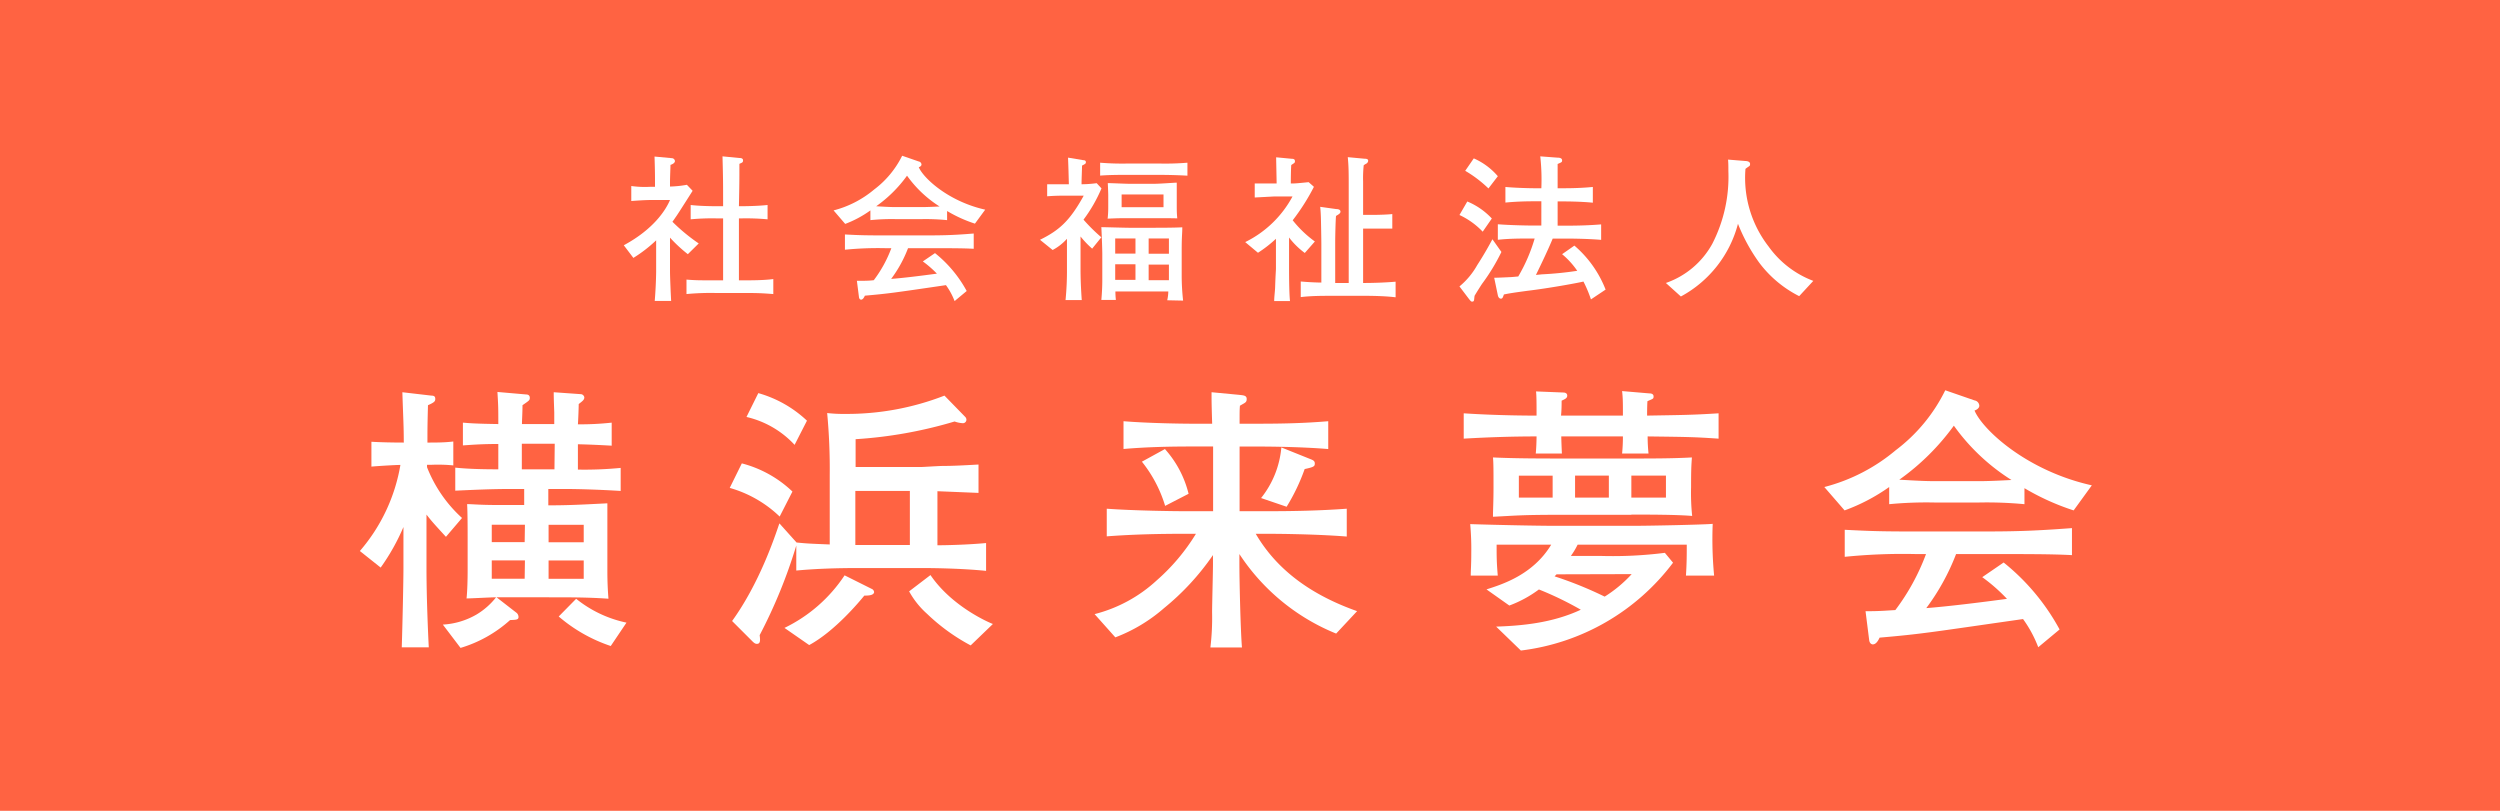
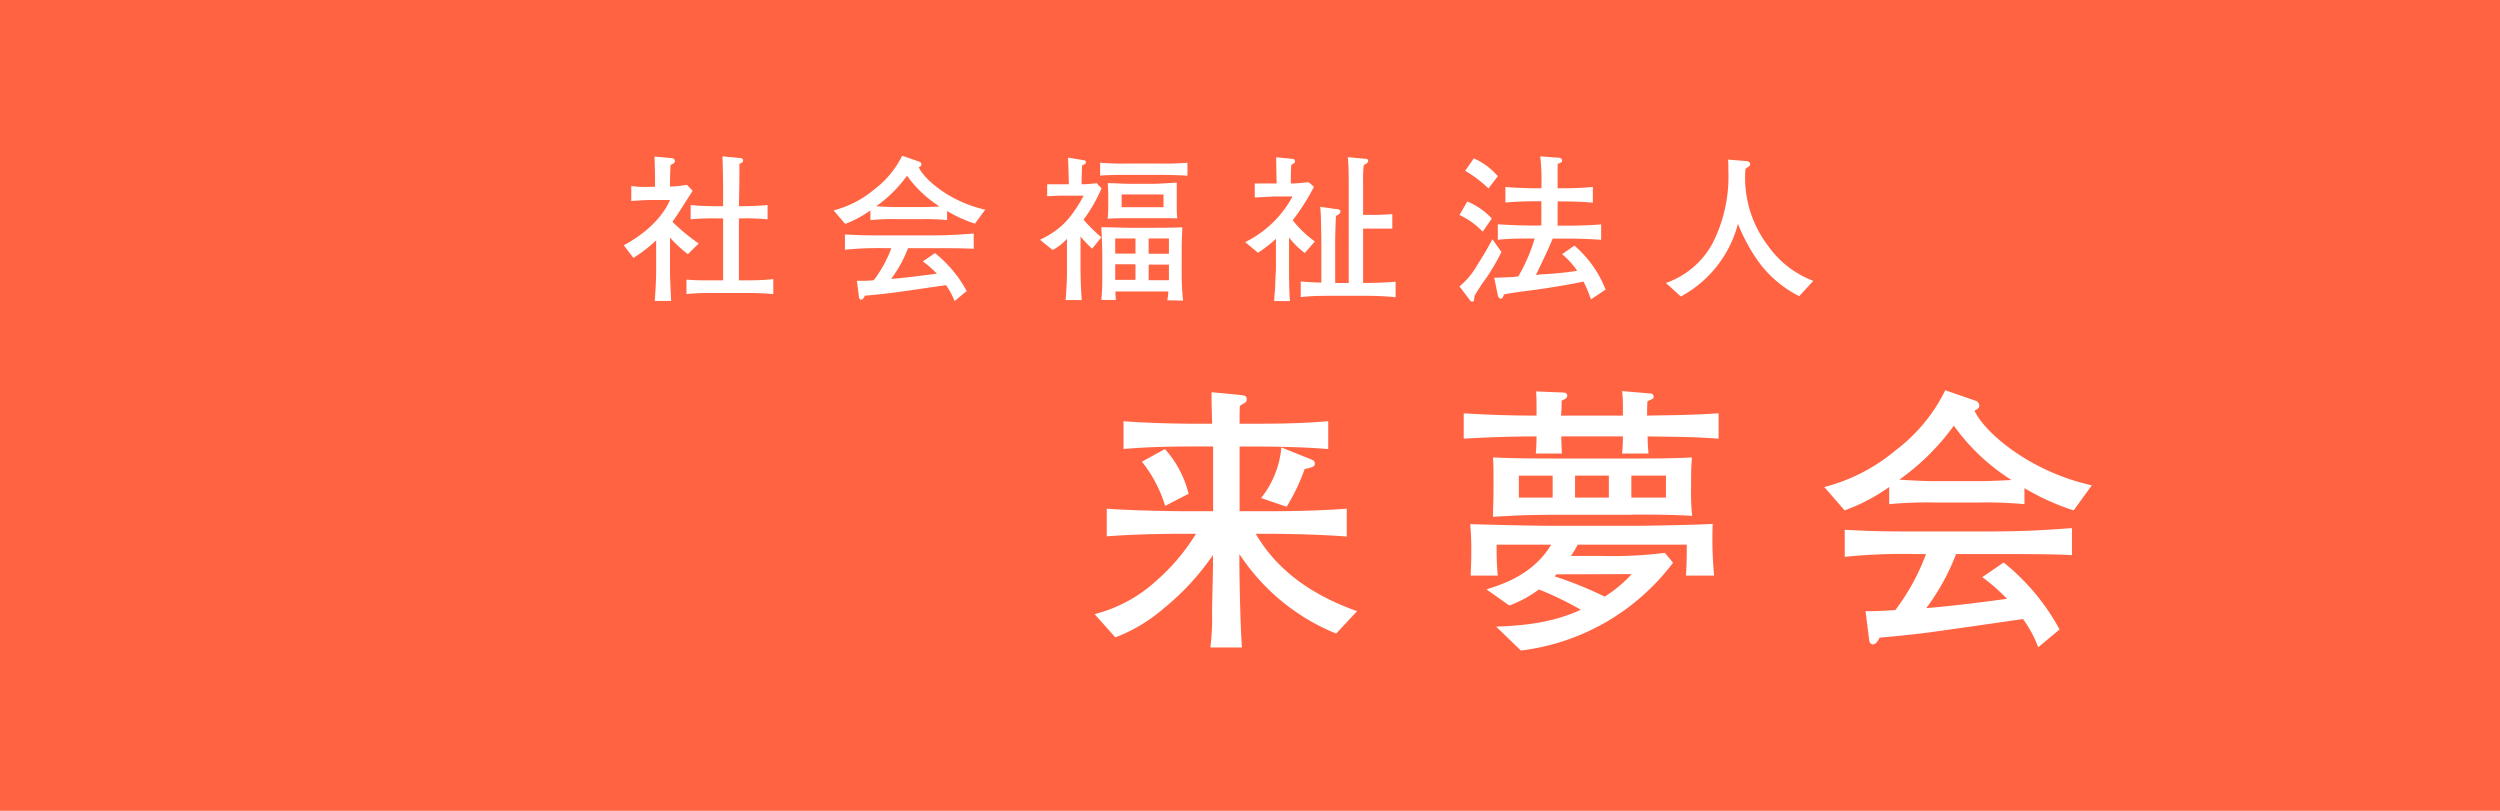
<svg xmlns="http://www.w3.org/2000/svg" viewBox="0 0 370 120">
  <defs>
    <style>.cls-1{fill:#ff6342;}.cls-2{fill:#fff;}</style>
  </defs>
  <g id="レイヤー_2" data-name="レイヤー 2">
    <g id="レイアウト">
      <rect class="cls-1" width="370" height="120" />
-       <path class="cls-2" d="M66,79.45c-1.84-2-2.13-2.33-2.88-3.29v7.91c0,4.54.25,10,.34,11.74h-4c.12-3.75.25-9.87.25-11.7V78a31.52,31.52,0,0,1-3.37,6l-3.08-2.45a26.13,26.13,0,0,0,6-12.74c-.71,0-3.54.17-4.29.25V65.38c1.33.08,3.12.12,4.79.12,0-2.45-.08-3.41-.21-7.45l4.29.5c.46,0,.58.17.58.5s-.12.5-1.08.92c-.08,3-.08,3.62-.08,5.53,1.25,0,2.58,0,3.83-.16v3.54a22.9,22.9,0,0,0-3.25-.09h-.63a1.51,1.51,0,0,0,0,.38,20,20,0,0,0,5.17,7.49Zm17.69-7.08H81.15v2.42c2.83,0,4.7-.09,8.74-.3,0,1.09,0,3.63,0,4.38v5.57c0,1.92.08,3.08.16,4.17-1.87-.13-3.91-.21-7.57-.21H76.32c-1,0-1.21,0-2.83,0l3,2.33a.85.85,0,0,1,.25.58c0,.42-.34.42-1.25.46a19.09,19.09,0,0,1-7.33,4.12l-2.62-3.45a11.17,11.17,0,0,0,5-1.5,10.61,10.61,0,0,0,2.88-2.54c-.71,0-3.75.17-4.37.17.12-1.13.16-2.88.16-4.08V79.61c0-.87,0-4-.08-5,.83,0,1.87.13,4.45.13h4V72.37h-2.2c-2.67,0-5.38.13-8,.25V69.21c2,.21,4.37.25,6.37.25V65.71c-2.58,0-4,.13-5.24.21V62.55c.95.08,1.78.16,5.24.21,0-2.34,0-2.59-.13-4.75l4.25.37c.29,0,.54.13.54.5s-.12.42-1.08,1.09c0,1.12-.08,2.24-.08,2.79h4.78c0-.46,0-1.21,0-1.71-.08-2.29-.08-2.54-.08-3l4.08.29a.58.58,0,0,1,.45.46c0,.38-.25.54-.83,1,0,.5-.08,2.58-.12,3a42.93,42.93,0,0,0,5-.25v3.41c-1.41-.08-3.2-.17-5-.21v3.75a55.3,55.3,0,0,0,6.33-.25v3.41C88.52,72.45,85.35,72.37,83.69,72.37Zm-6,5.29H72.78v2.58h4.87Zm0,5.28H72.78v2.71h4.87Zm4.41-17.27H77.23v3.79h4.83Zm4.29,12h-5.2v2.58h5.2Zm0,5.28h-5.2v2.71h5.2Zm4,12.66a23,23,0,0,1-7.7-4.37l2.58-2.62a17.63,17.63,0,0,0,7.45,3.53Z" />
-       <path class="cls-2" d="M115.39,76.45A17.54,17.54,0,0,0,108,72.21l1.79-3.63a17,17,0,0,1,7.49,4.17Zm21.1,7.62h-9.28c-3.12,0-6.24.08-9.36.37v-3.7A75.64,75.64,0,0,1,112.43,94c.09.75.13,1.29-.41,1.29-.21,0-.38-.09-.67-.38l-3-3c4-5.54,6.25-12.24,7-14.45l2.54,2.83c1.7.17,2,.17,4.91.29V70.33a88.13,88.13,0,0,0-.38-9.2,20.74,20.74,0,0,0,2.63.13,39.8,39.8,0,0,0,14.73-2.71l3.08,3.16a.6.6,0,0,1,.17.42.52.52,0,0,1-.58.5,4.23,4.23,0,0,1-1.17-.25A65.09,65.09,0,0,1,126.63,65v4.12h9.66c.25,0,2.74-.16,3.28-.16,1.42,0,3.17-.09,5.25-.21v4.2l-6.08-.25v8c1.33,0,4.58-.08,7.2-.33v4.12C141.86,84.07,136.83,84.07,136.49,84.07ZM117.6,65.84a14,14,0,0,0-7.12-4.13l1.75-3.53a17.4,17.4,0,0,1,7.2,4.08Zm10.32,22.31c-.71.87-4.37,5.28-8.16,7.32l-3.66-2.54A22.25,22.25,0,0,0,125,85.15l4,2a.57.57,0,0,1,.37.5C129.29,88.11,128.58,88.15,127.92,88.15Zm6.74-15.49h-8.07v8h8.07Zm9,22.86a28.74,28.74,0,0,1-6.45-4.67,12.55,12.55,0,0,1-2.66-3.33l3.16-2.41c3.29,4.83,9,7.16,9.24,7.24Z" />
      <path class="cls-2" d="M197.75,93.77A31.1,31.1,0,0,1,183.43,82v1.41c0,2.5.17,9.87.38,12.41h-4.67a37.09,37.09,0,0,0,.25-5.21c0-1.08.13-6,.13-7V82.15A37.37,37.37,0,0,1,172.28,90a23.8,23.8,0,0,1-7.21,4.33L162,90.89a21.29,21.29,0,0,0,9.2-5A29.7,29.7,0,0,0,177,79h-1.46c-3.91,0-7.82.08-11.74.38V75.29c4,.29,9.95.37,11.74.37h4v-6c0-.59,0-3.09,0-3.58H176.4c-3.37,0-6.75.08-10.12.37V62.34c3.5.29,8.58.37,10.12.37h3c-.09-3-.09-3.33-.09-4.66l4,.38c.71.08,1.2.08,1.2.62s-.25.54-1,1c-.05.62-.05.83-.05,2.66h2.92c3.41,0,6.82-.08,10.2-.37v4.12c-4.42-.37-9.83-.37-10.2-.37h-2.92c0,2.83,0,3.12,0,3.66v5.91h4c4,0,7.9-.08,11.86-.37v4.12C194.17,79,187.84,79,187.39,79h-1.54c3.37,5.79,8.86,9.28,15,11.45Zm-25.31-18.9A19.3,19.3,0,0,0,169,68.33l3.41-1.87a15.39,15.39,0,0,1,3.5,6.62Zm20.65-5.45A29,29,0,0,1,190.42,75l-3.78-1.29a13.92,13.92,0,0,0,3-7.49l4.16,1.67c.5.2.79.29.79.7S194.5,69.12,193.09,69.42Z" />
      <path class="cls-2" d="M243.85,64.59c0,.91.05,1.7.13,2.53h-3.91a24.83,24.83,0,0,0,.12-2.53h-9.12c0,.45.05,1.66.09,2.53h-3.87c.08-.74.12-1.91.12-2.53-3.58,0-7.2.12-10.78.33V61.17c5.12.34,10,.34,10.78.34V60.8c0-.83,0-2.33-.08-2.87l4,.16c.29,0,.62.09.62.46s-.29.5-.83.75c0,.5,0,1.41-.09,2.21h9.16V60.8c0-1,0-1.92-.12-2.92l4,.34c.33,0,.66.08.66.46s-.12.33-.91.7c-.05.79-.05,1.83-.05,2.13,5.21-.09,6.62-.09,10.58-.34v3.75C250.64,64.67,249.89,64.67,243.85,64.59Zm5.67,20.6c.12-1.91.12-3.08.12-4.58H233.49c-.42.84-.71,1.25-1,1.67H237a61.11,61.11,0,0,0,9.4-.46l1.21,1.46a33.19,33.19,0,0,1-22.52,13l-3.66-3.54c3.7-.13,8.24-.5,12.53-2.5a48.82,48.82,0,0,0-6.2-3,17.52,17.52,0,0,1-4.38,2.38L220,87.23c2.21-.71,6.87-2.12,9.58-6.62H221.5c0,1.75,0,2.58.17,4.58h-4c0-.87.08-1.46.08-3.41a41.42,41.42,0,0,0-.16-4.21c4.08.13,10.07.25,12.36.25h12c2.08,0,10.15-.16,11.53-.29a57.24,57.24,0,0,0,.21,7.66Zm-8.08-9H231.07c-5.95,0-6.61.12-10.11.29,0-1.16.08-2,.08-4.41s0-3.54-.08-4.37c3.25.16,7.41.16,10.7.16h9.74c2.79,0,6.24,0,9-.16-.08,1.21-.12,1.62-.12,4.41a32.76,32.76,0,0,0,.16,4.25C248.14,76.16,243.81,76.16,241.44,76.16Zm-11.65-5.79h-5v3.25h5ZM230.37,85l-.29.3a56.57,56.57,0,0,1,7.41,3,19.22,19.22,0,0,0,4-3.33Zm7.74-14.61h-5v3.25h5Zm8.45,0h-5.12v3.25h5.12Z" />
      <path class="cls-2" d="M306.9,75.54a35.77,35.77,0,0,1-7.28-3.29v2.37a59.67,59.67,0,0,0-6.66-.25h-6.7a58.08,58.08,0,0,0-6.66.25V72.08A27.91,27.91,0,0,1,273,75.54l-3-3.46a26.82,26.82,0,0,0,10.57-5.45,24.75,24.75,0,0,0,7.33-8.87l4.33,1.5a.84.84,0,0,1,.71.79c0,.33-.34.58-.71.71,1.16,2.79,7.66,8.91,17.36,11.07ZM293,82h-3.5a33.22,33.22,0,0,1-4.41,8c3.2-.25,7.62-.79,11.94-1.37a25.63,25.63,0,0,0-3.66-3.21l3.17-2.17a32.66,32.66,0,0,1,8.28,9.91l-3.16,2.63a17.86,17.86,0,0,0-2.25-4.17c-13.95,2-15,2.21-21.23,2.75-.17.37-.5,1-1,1-.13,0-.46-.08-.54-.62l-.54-4.29c2.16,0,3-.09,4.41-.17A32.44,32.44,0,0,0,285.05,82h-1.54a85.49,85.49,0,0,0-10.49.41v-4c4,.2,5.45.25,10.78.25h9.07c4.92,0,7.83-.05,13.78-.5v4C303.74,82,300.2,82,293,82ZM289.17,63a35,35,0,0,1-8.08,8c.42,0,3.12.21,5.17.21H293c1.62,0,3.87-.13,4.7-.17A30.33,30.33,0,0,1,289.17,63Z" />
      <path class="cls-2" d="M101.8,37.62a21.53,21.53,0,0,1-2.64-2.45v4.91c0,.94.12,3.65.17,4.46H96.9c.19-2.25.21-4.23.21-4.34V35.57a20.65,20.65,0,0,1-3.37,2.6L92.32,36.3c4.41-2.38,6.2-5.19,6.84-6.7H96.52c-1,0-2,.07-3.09.15V27.53a14.29,14.29,0,0,0,2.74.12h.77v-.48c0-1.2,0-1.86-.07-4l2.57.24a.47.47,0,0,1,.45.42c0,.33-.47.52-.66.57,0,.56-.07,1.67-.07,2.73v.48a16.18,16.18,0,0,0,2.5-.26l.85.89c-.38.59-2,3.16-2.36,3.68s-.47.69-.63.9a27.32,27.32,0,0,0,3.89,3.21ZM110,43.36h-4.2a38.52,38.52,0,0,0-4.2.16V41.38c1.32.11,1.93.11,4.2.11h1.22V32.32h-1a33.58,33.58,0,0,0-3.8.14V30.34c1.53.18,3.65.18,3.8.18h1c0-3.63,0-4-.09-7.38l2.45.24c.17,0,.59,0,.59.35s-.16.33-.54.52c0,2.64,0,2.83-.07,6.27h.45s2.14,0,3.79-.18v2.12a34.48,34.48,0,0,0-3.79-.14h-.45v9.17h.68c1.13,0,3,0,4.41-.19v2.22C112.87,43.4,112.23,43.36,110,43.36Z" />
      <path class="cls-2" d="M144.29,33.1a20.16,20.16,0,0,1-4.12-1.87v1.35a32,32,0,0,0-3.78-.15h-3.8a31.11,31.11,0,0,0-3.77.15V31.14a16.11,16.11,0,0,1-3.73,2l-1.72-2a15.21,15.21,0,0,0,6-3.09,14,14,0,0,0,4.15-5l2.46.85a.48.48,0,0,1,.4.45c0,.19-.19.33-.4.4.66,1.58,4.34,5.05,9.83,6.28Zm-7.9,3.63h-2a18.68,18.68,0,0,1-2.5,4.55c1.81-.14,4.32-.45,6.77-.78a15.64,15.64,0,0,0-2.08-1.81l1.8-1.23a18.39,18.39,0,0,1,4.69,5.61l-1.79,1.49A10.2,10.2,0,0,0,140,42.2c-7.9,1.16-8.51,1.25-12,1.56-.09.21-.28.59-.56.59-.07,0-.26-.05-.31-.36l-.31-2.43c1.23,0,1.73,0,2.5-.09a18.53,18.53,0,0,0,2.6-4.74H131a49,49,0,0,0-5.95.23V34.7c2.27.12,3.09.14,6.11.14h5.14c2.79,0,4.44,0,7.81-.28v2.26C142.5,36.73,140.5,36.73,136.39,36.73ZM134.24,26a19.4,19.4,0,0,1-4.57,4.53c.23,0,1.77.12,2.92.12h3.8c.92,0,2.2-.07,2.67-.09A17.17,17.17,0,0,1,134.24,26Z" />
      <path class="cls-2" d="M161.64,36.8A14.07,14.07,0,0,1,159.92,35v4.79c0,1.55.07,3.09.18,4.62h-2.4a44.39,44.39,0,0,0,.21-4.69V35.34A7.55,7.55,0,0,1,155.79,37l-1.87-1.51c2.86-1.41,4.41-2.8,6.47-6.53h-2.74c-.87,0-1.44,0-2.67.09V27.27c.41,0,1.54,0,2,0h1.21c-.05-1.91-.05-2.12-.12-3.94l2.29.38c.14,0,.35.05.35.28s-.07.26-.57.52c0,.57-.07,1.91-.07,2.76a17.06,17.06,0,0,0,2.24-.16l.71.77a22,22,0,0,1-2.66,4.63A25.49,25.49,0,0,0,163,35.12Zm9.79-10.92h-4.34c-1.44,0-2.86,0-4.27.11V24.08a40.06,40.06,0,0,0,4.27.12h4.34a40.22,40.22,0,0,0,4.31-.12V26C174,25.9,172.39,25.88,171.43,25.88Zm1.32,18.56a6.39,6.39,0,0,0,.16-1.3h-7.83a11.65,11.65,0,0,0,.07,1.25H163c.09-1,.14-2,.14-2.92V37.62s0-1.13-.14-4c.5,0,3.47.09,4.06.09h3.77c.61,0,3,0,4.15-.07,0,1-.09,1.23-.09,3.4v3.68a33.76,33.76,0,0,0,.21,3.77Zm-1.91-12.15h-3.59c-1.48,0-1.67,0-3.32.07a14.34,14.34,0,0,0,.09-1.65V28.85c0-.17-.05-1.53-.07-1.75.5,0,2.64.1,3.09.1h3.8c.82,0,2.57-.14,3.32-.17,0,.62,0,1.56,0,1.7v1.86c0,1.14.05,1.28.07,1.73C173.55,32.29,172,32.29,170.84,32.29Zm-2.79,6.82h-3v2.31h3Zm0-3.82h-3v2.24h3Zm4.15-6.51H166v1.89h6.2ZM173,39.16h-3v2.31h3Zm0-3.87h-3v2.26h3Z" />
      <path class="cls-2" d="M193.11,37.44a11.52,11.52,0,0,1-2.33-2.29v4.36c0,.69,0,3.8.14,5.05h-2.34c0-.64.12-1.42.14-2.08.07-2.12.12-2.36.12-2.8V35.34a18.61,18.61,0,0,1-2.66,2.07l-1.89-1.58a15.87,15.87,0,0,0,7-6.75h-2.78l-2.81.15V27.15l2.67,0h.57c0-.54-.07-3.46-.07-3.87l2.31.22c.3,0,.47.09.47.35s-.05.24-.54.57c-.05.4-.07,2.19-.07,2.73h.47c.35,0,1.86-.16,2.17-.19l.78.69a31.51,31.51,0,0,1-3.14,4.95,16.54,16.54,0,0,0,3.28,3.14ZM202,43.78h-4.72c-1.58,0-3.19,0-4.77.19V41.66c1.3.12,2.65.16,3.05.16v-5.7c0-.64-.05-3.45-.07-4s-.05-1.06-.1-1.51l2.36.33c.38,0,.64.12.64.38s-.26.4-.66.64c-.07.73-.12,3.14-.12,3.92v6h2V30.29c0-.57,0-1.94,0-2.55,0-2.08,0-3.09-.14-4.48l2.48.23c.35,0,.54.07.54.31a.53.53,0,0,1-.28.42,2.63,2.63,0,0,0-.38.24,17.62,17.62,0,0,0-.09,2.38c0,.62,0,3.24,0,3.75V31.8h1.77c.59,0,2-.05,2.55-.12v2.15l-2.22,0h-2.1v8.05H202c1.32,0,3.21-.07,4.55-.19V44C205.17,43.83,203.37,43.78,202,43.78Z" />
      <path class="cls-2" d="M219.35,42c-.1.14-.73,1.13-1.11,1.77-.1.61,0,.87-.38.87-.16,0-.28-.19-.42-.35L216,42.39a11.08,11.08,0,0,0,2.62-3.14c1.2-1.86,1.86-3.11,2.26-3.84l1.33,1.88A29.59,29.59,0,0,1,219.35,42Zm.09-7.71A11.34,11.34,0,0,0,216,31.82l1.16-2a10.44,10.44,0,0,1,3.63,2.52Zm.85-6.4a17.82,17.82,0,0,0-3.44-2.61l1.27-1.84a9.93,9.93,0,0,1,3.56,2.64Zm15.17,16.42a18.51,18.51,0,0,0-1.11-2.64c-1,.24-5.19,1-8.3,1.37-2.29.31-2.67.38-3.47.54-.17.47-.21.62-.45.62s-.4-.24-.45-.5l-.54-2.59c.4,0,2.12-.08,2.48-.1s.78-.07,1.08-.09a24.75,24.75,0,0,0,2.43-5.62h-.37c-1.7,0-3.4,0-5.08.19V33.19c1.75.14,4.3.19,5.08.19h1.36V29.79h-1c-1.44,0-2.88.05-4.32.19V27.67c1.48.14,3.66.19,4.32.19h1a31.37,31.37,0,0,0-.16-4.72l2.52.19c.45,0,.71.12.71.4s-.07.28-.66.54c0,.57,0,3.07,0,3.59h.87c1.46,0,2.9-.05,4.34-.19V30c-1.86-.19-4.17-.19-4.34-.19h-.87v3.59h1.32c1.72,0,3.4-.05,5.12-.19V35.5c-2.19-.19-4.93-.19-5.12-.19h-2.05c-.61,1.49-1.56,3.49-2.48,5.38l.92-.09a50.87,50.87,0,0,0,5.19-.52,11.8,11.8,0,0,0-2.24-2.46l1.82-1.27a16.45,16.45,0,0,1,4.62,6.51Z" />
      <path class="cls-2" d="M266.28,43.83a16.89,16.89,0,0,1-5.95-5,26.37,26.37,0,0,1-3.11-5.71,17.15,17.15,0,0,1-8.45,10.76l-2.22-2a12.51,12.51,0,0,0,6.87-5.8,21.71,21.71,0,0,0,2.38-10.76c0-.71,0-1.16-.05-1.7l2.58.21c.21,0,.68.07.68.43s-.07.25-.68.73a16.56,16.56,0,0,0,3.42,11.49,14.35,14.35,0,0,0,6.62,5.09Z" />
    </g>
  </g>
</svg>